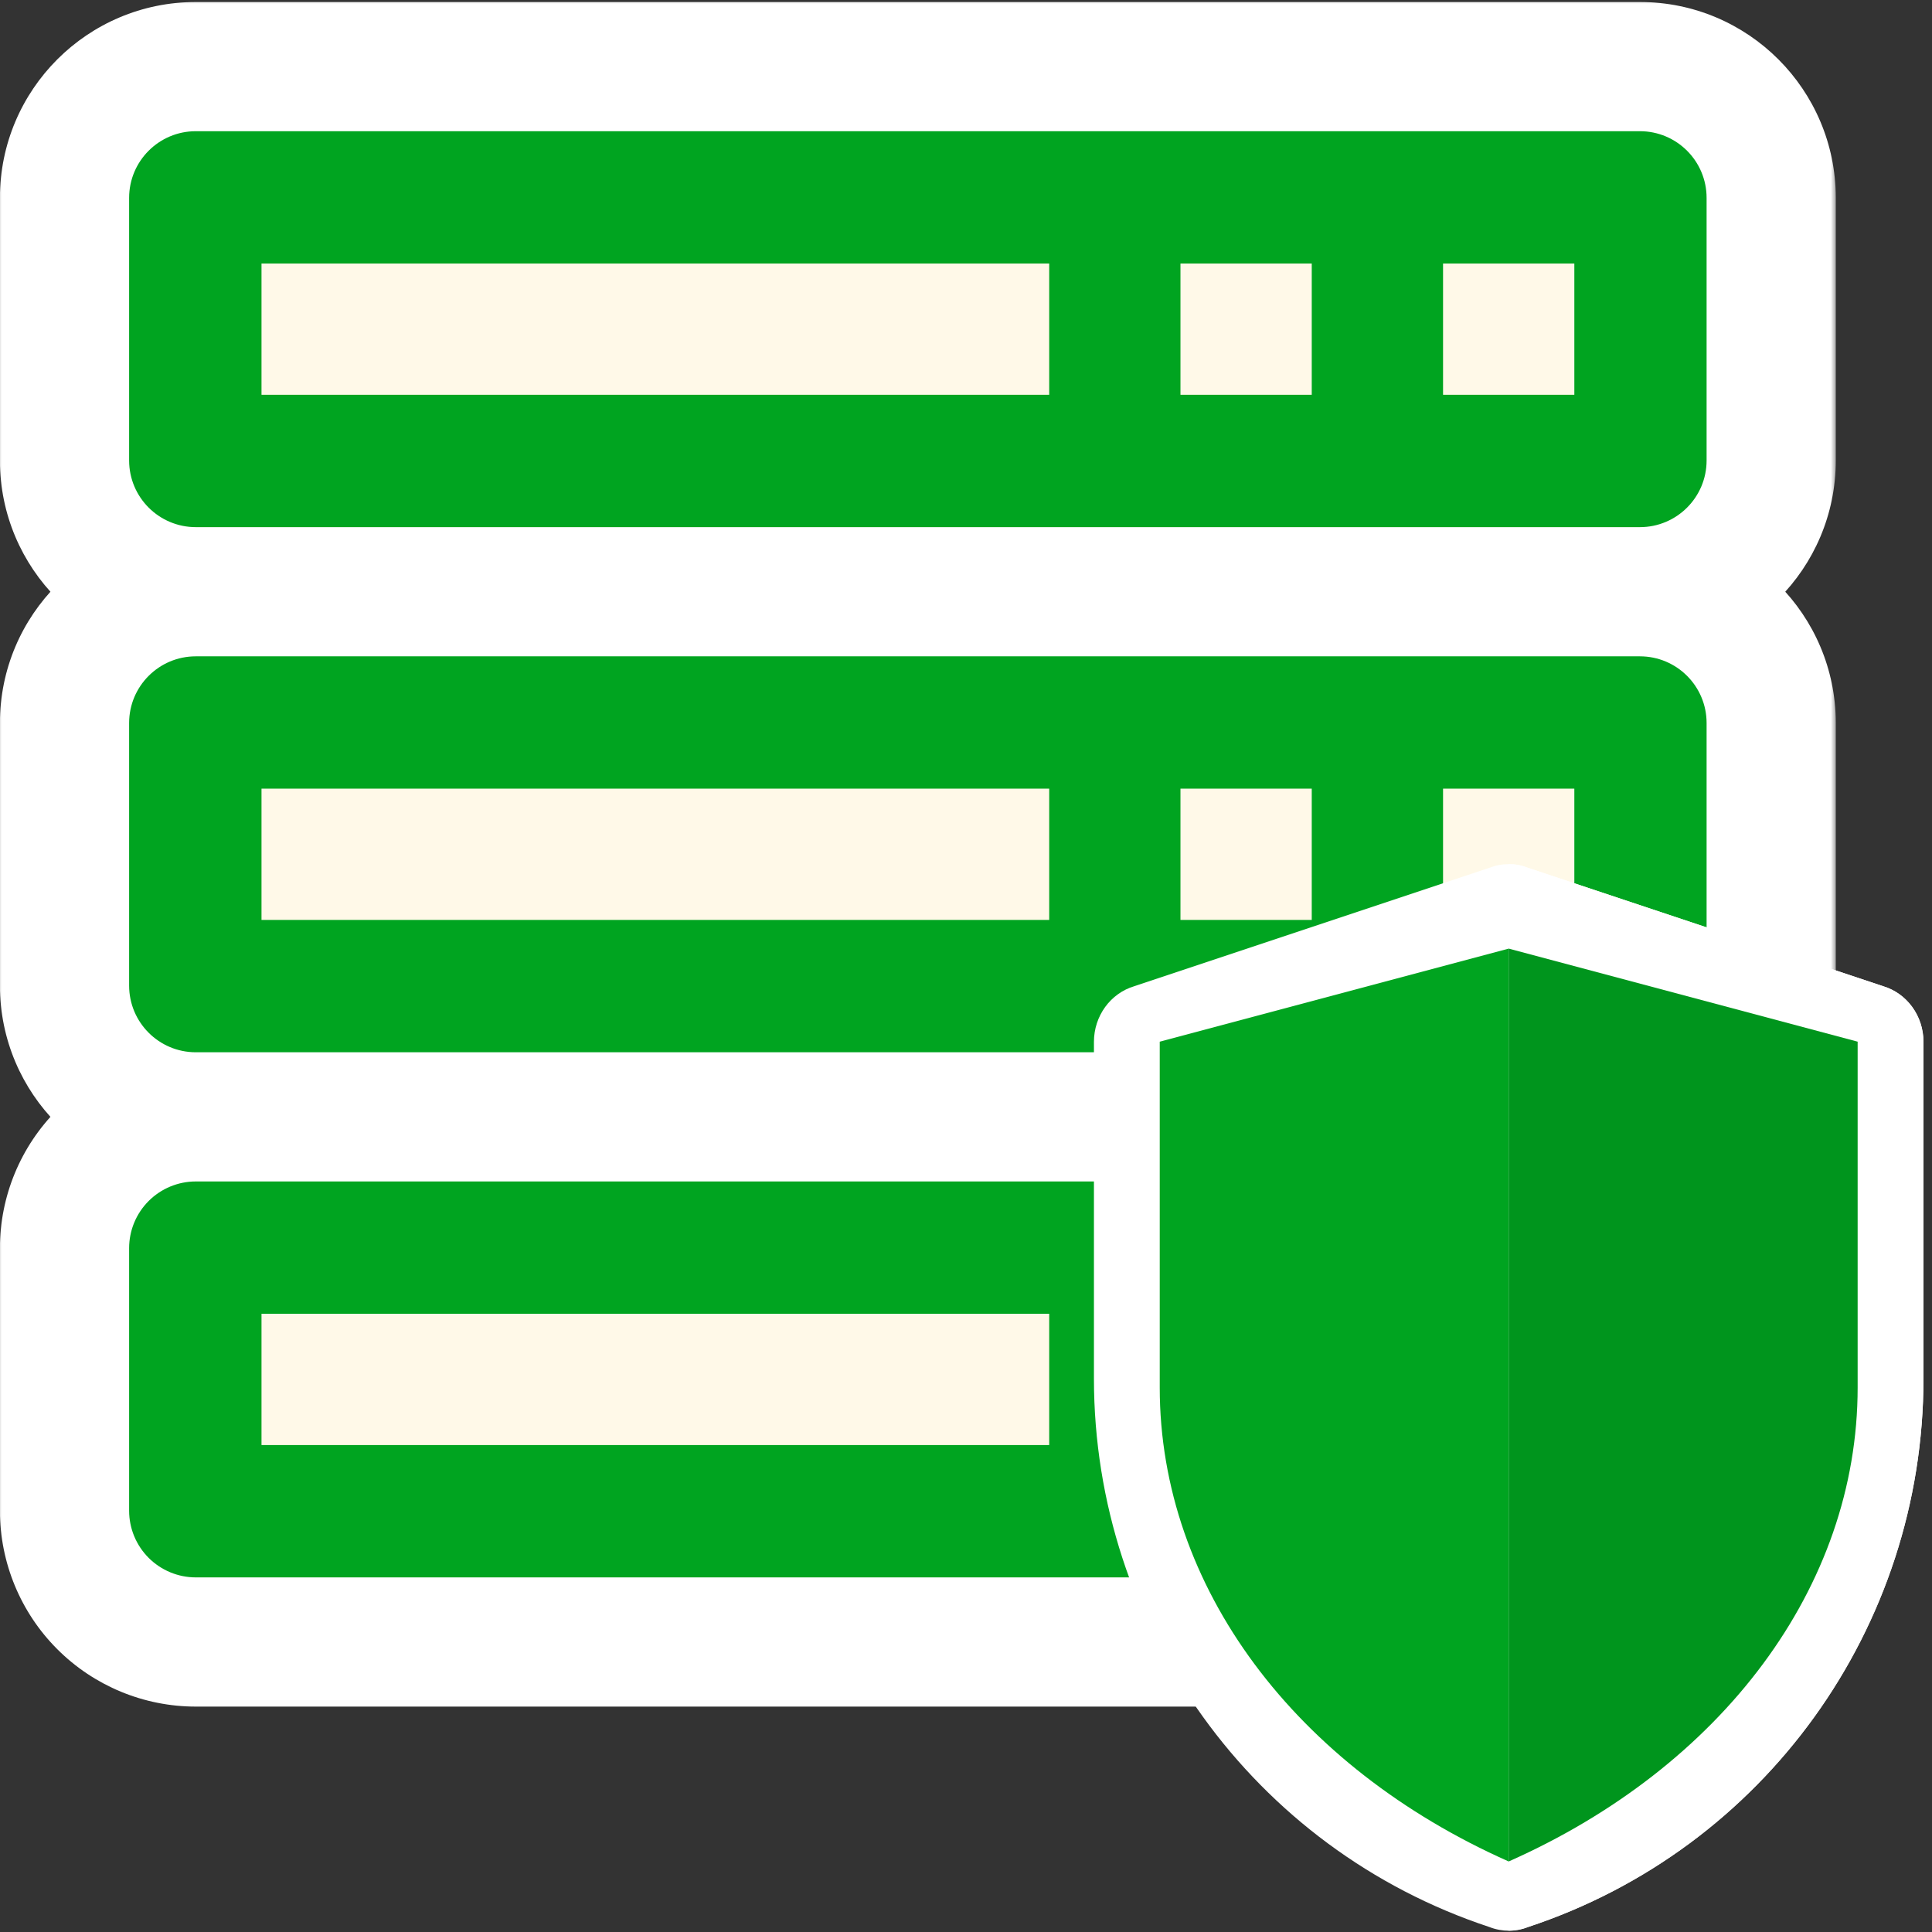
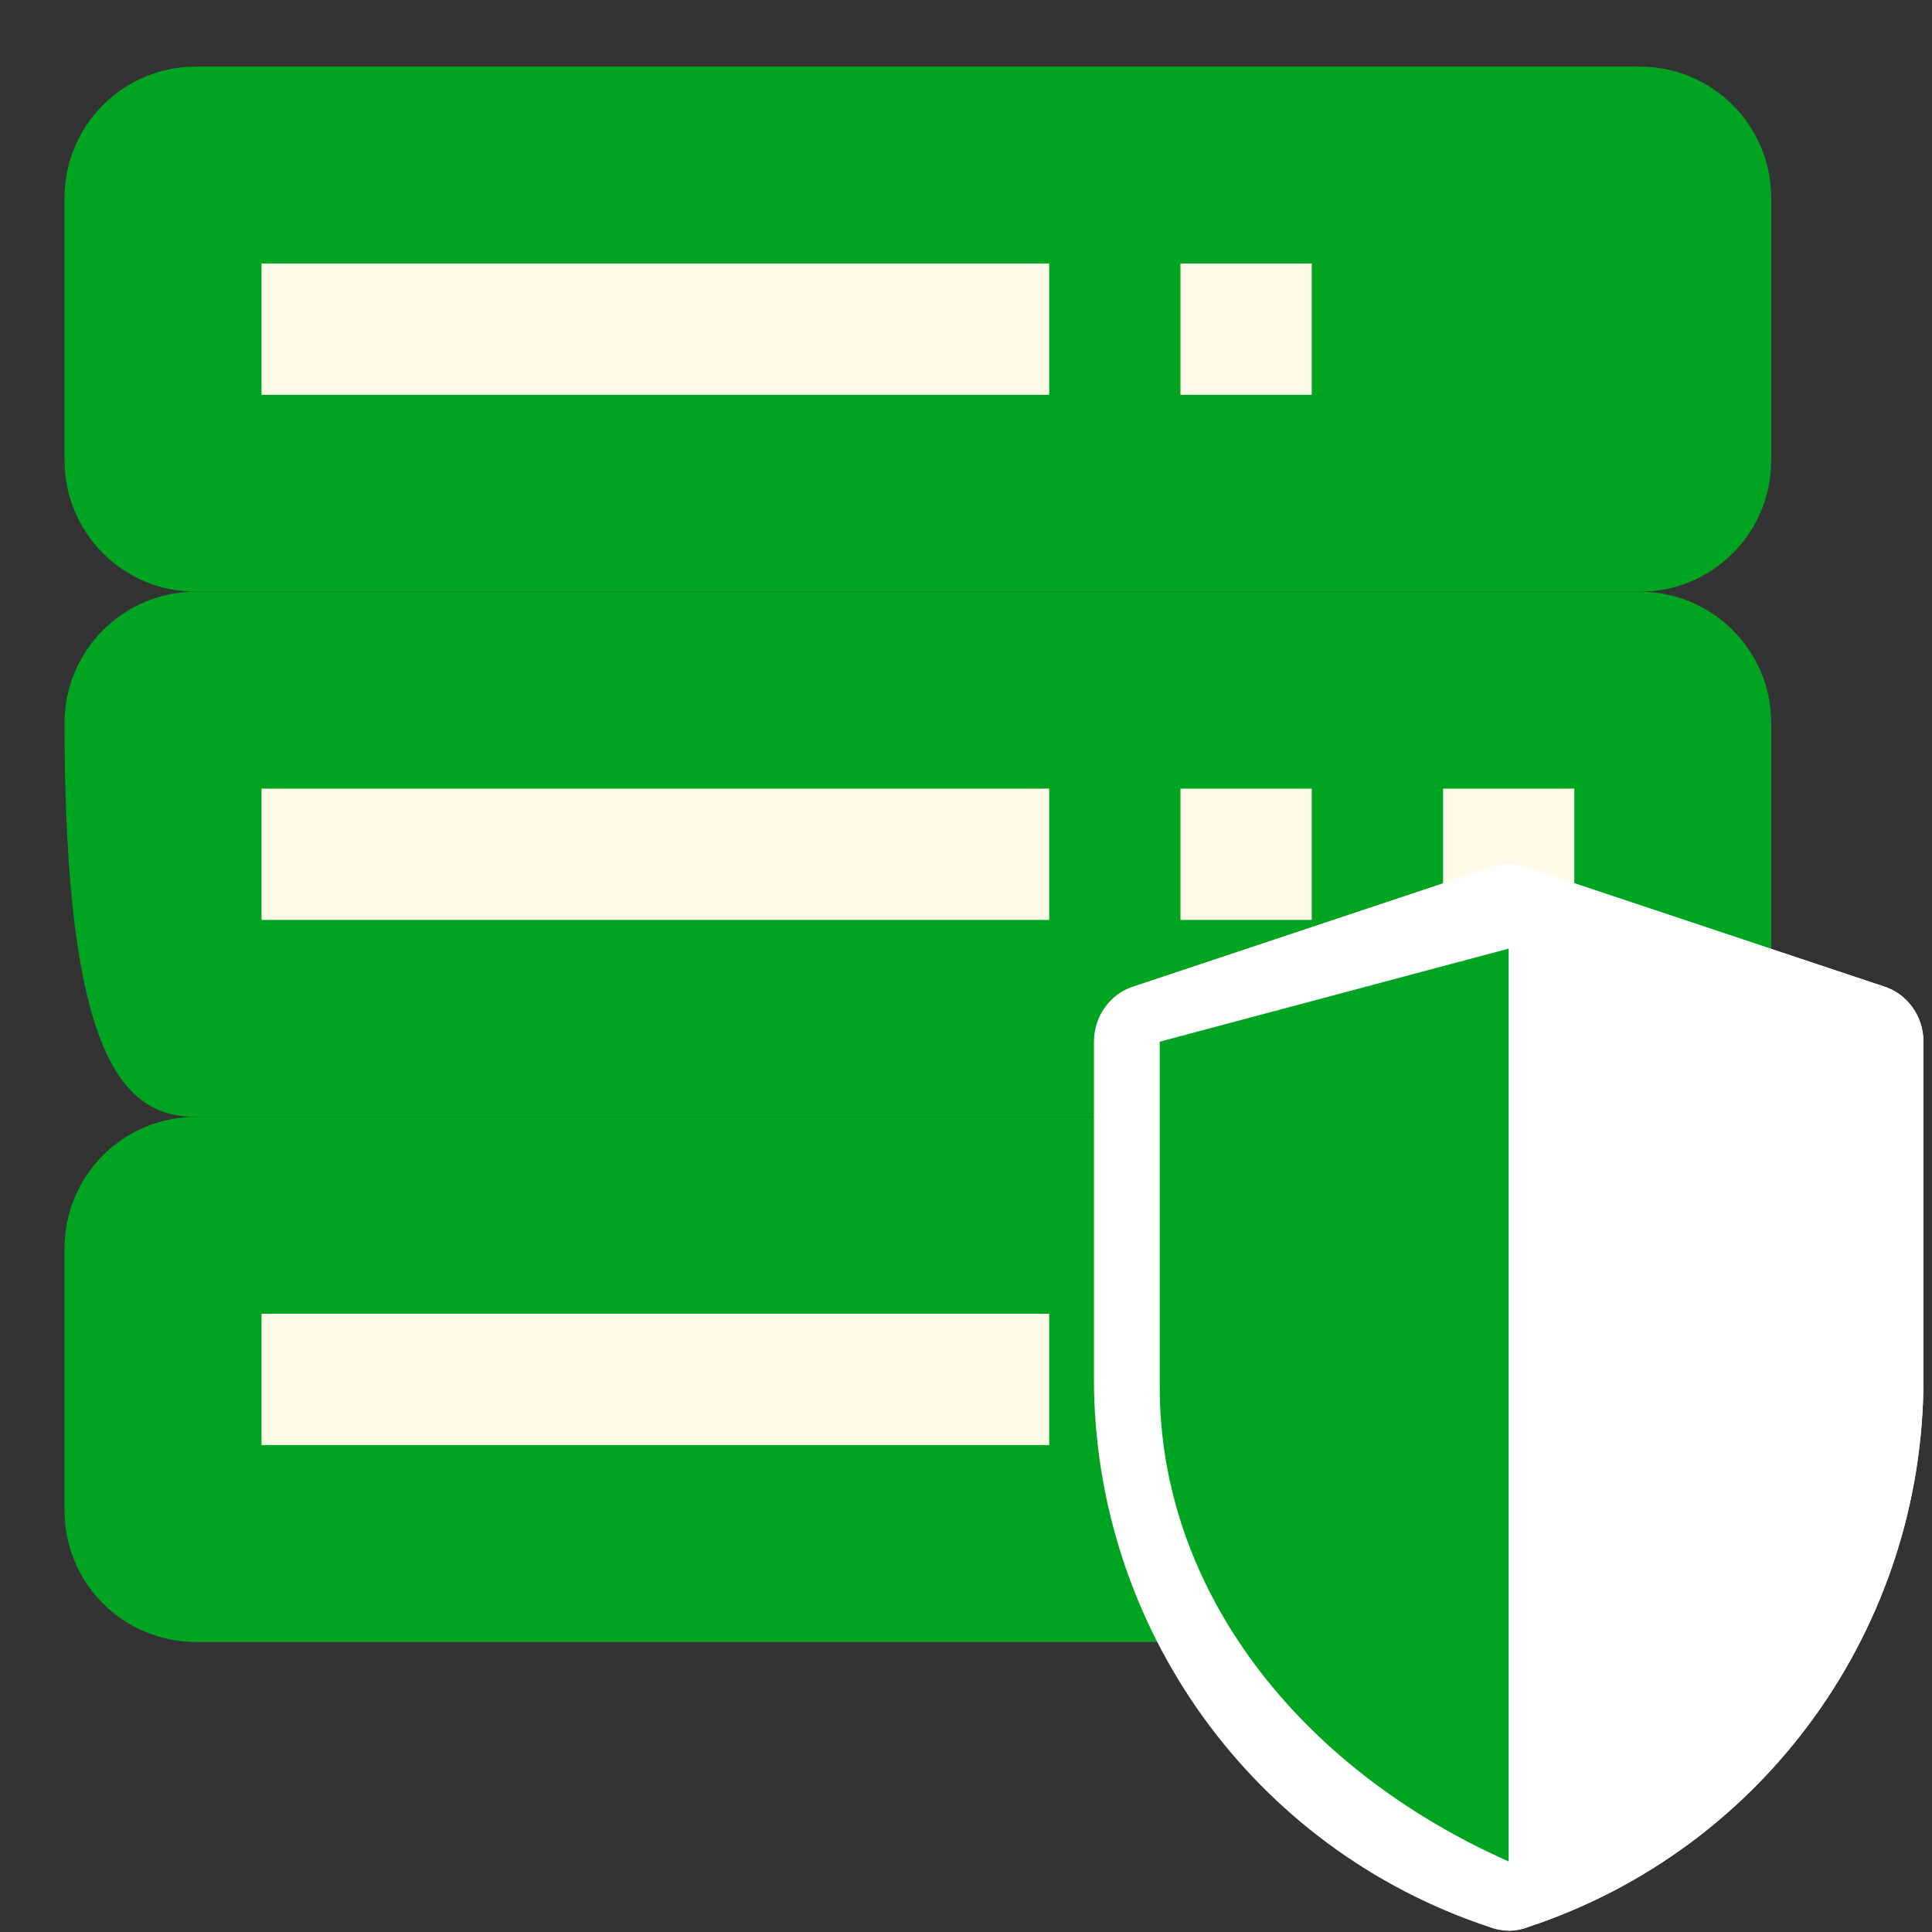
<svg xmlns="http://www.w3.org/2000/svg" width="169" height="169" viewBox="0 0 169 169" fill="none">
  <rect x="0" y="0" width="169" height="169" fill="#333333" stroke="none" />
  <path d="M154.934 109.179V132.146C154.934 135.192 153.724 138.113 151.57 140.266C149.416 142.42 146.496 143.63 143.45 143.63H17.128C14.083 143.63 11.162 142.42 9.008 140.266C6.854 138.113 5.645 135.192 5.645 132.146V109.179C5.645 106.133 6.854 103.212 9.008 101.058C11.162 98.905 14.083 97.695 17.128 97.695H143.45C146.496 97.695 149.416 98.905 151.57 101.058C153.724 103.212 154.934 106.133 154.934 109.179Z" fill="#00A420" />
-   <path d="M143.45 51.76H17.128C10.786 51.76 5.645 56.901 5.645 63.243V86.211C5.645 92.553 10.786 97.695 17.128 97.695H143.45C149.792 97.695 154.934 92.553 154.934 86.211V63.243C154.934 56.901 149.792 51.76 143.45 51.76Z" fill="#00A420" />
+   <path d="M143.45 51.76H17.128C10.786 51.76 5.645 56.901 5.645 63.243C5.645 92.553 10.786 97.695 17.128 97.695H143.45C149.792 97.695 154.934 92.553 154.934 86.211V63.243C154.934 56.901 149.792 51.76 143.45 51.76Z" fill="#00A420" />
  <path d="M143.45 5.826H17.128C10.786 5.826 5.645 10.967 5.645 17.309V40.277C5.645 46.619 10.786 51.761 17.128 51.761H143.45C149.792 51.761 154.934 46.619 154.934 40.277V17.309C154.934 10.967 149.792 5.826 143.45 5.826Z" fill="#00A420" />
  <mask id="path-4-outside-1_6648_19816" maskUnits="userSpaceOnUse" x="-0.355" y="-0.174" width="161" height="150" fill="black">
    <rect fill="white" x="-0.355" y="-0.174" width="161" height="150" />
-     <path fill-rule="evenodd" clip-rule="evenodd" d="M17.128 5.826H143.45C149.792 5.826 154.934 10.968 154.934 17.31V40.278C154.934 46.62 149.792 51.761 143.45 51.761H17.128C10.786 51.761 5.645 46.62 5.645 40.278V17.31C5.645 10.968 10.786 5.826 17.128 5.826ZM143.45 51.762H17.128C10.786 51.762 5.645 56.903 5.645 63.245V86.213C5.645 92.555 10.786 97.697 17.128 97.697H143.45C149.792 97.697 154.934 92.555 154.934 86.213V63.245C154.934 56.903 149.792 51.762 143.45 51.762ZM154.934 109.181V132.148C154.934 135.194 153.724 138.115 151.57 140.268C149.416 142.422 146.496 143.632 143.45 143.632H17.128C14.083 143.632 11.162 142.422 9.008 140.268C6.854 138.115 5.645 135.194 5.645 132.148V109.181C5.645 106.135 6.854 103.214 9.008 101.06C11.162 98.907 14.083 97.697 17.128 97.697H143.45C146.496 97.697 149.416 98.907 151.57 101.06C153.724 103.214 154.934 106.135 154.934 109.181Z" />
  </mask>
-   <path fill-rule="evenodd" clip-rule="evenodd" d="M17.128 5.826H143.45C149.792 5.826 154.934 10.968 154.934 17.31V40.278C154.934 46.62 149.792 51.761 143.45 51.761H17.128C10.786 51.761 5.645 46.62 5.645 40.278V17.31C5.645 10.968 10.786 5.826 17.128 5.826ZM143.45 51.762H17.128C10.786 51.762 5.645 56.903 5.645 63.245V86.213C5.645 92.555 10.786 97.697 17.128 97.697H143.45C149.792 97.697 154.934 92.555 154.934 86.213V63.245C154.934 56.903 149.792 51.762 143.45 51.762ZM154.934 109.181V132.148C154.934 135.194 153.724 138.115 151.57 140.268C149.416 142.422 146.496 143.632 143.45 143.632H17.128C14.083 143.632 11.162 142.422 9.008 140.268C6.854 138.115 5.645 135.194 5.645 132.148V109.181C5.645 106.135 6.854 103.214 9.008 101.06C11.162 98.907 14.083 97.697 17.128 97.697H143.45C146.496 97.697 149.416 98.907 151.57 101.06C153.724 103.214 154.934 106.135 154.934 109.181Z" fill="#00A420" />
-   <path d="M143.45 0.176H17.128V11.477H143.45V0.176ZM160.584 17.31C160.584 7.847 152.913 0.176 143.45 0.176V11.477C146.671 11.477 149.283 14.088 149.283 17.31H160.584ZM160.584 40.278V17.31H149.283V40.278H160.584ZM143.45 57.412C152.913 57.412 160.584 49.74 160.584 40.278H149.283C149.283 43.499 146.671 46.111 143.45 46.111V57.412ZM17.128 57.412H143.45V46.111H17.128V57.412ZM-0.006 40.278C-0.006 49.74 7.665 57.412 17.128 57.412V46.111C13.907 46.111 11.295 43.499 11.295 40.278H-0.006ZM-0.006 17.31V40.278H11.295V17.31H-0.006ZM17.128 0.176C7.665 0.176 -0.006 7.847 -0.006 17.31H11.295C11.295 14.088 13.907 11.477 17.128 11.477V0.176ZM17.128 57.412H143.45V46.111H17.128V57.412ZM11.295 63.245C11.295 60.024 13.907 57.412 17.128 57.412V46.111C7.665 46.111 -0.006 53.782 -0.006 63.245H11.295ZM11.295 86.213V63.245H-0.006V86.213H11.295ZM17.128 92.046C13.907 92.046 11.295 89.435 11.295 86.213H-0.006C-0.006 95.676 7.665 103.347 17.128 103.347V92.046ZM143.45 92.046H17.128V103.347H143.45V92.046ZM149.283 86.213C149.283 89.435 146.671 92.046 143.45 92.046V103.347C152.913 103.347 160.584 95.676 160.584 86.213H149.283ZM149.283 63.245V86.213H160.584V63.245H149.283ZM143.45 57.412C146.671 57.412 149.283 60.024 149.283 63.245H160.584C160.584 53.782 152.913 46.111 143.45 46.111V57.412ZM160.584 132.148V109.181H149.283V132.148H160.584ZM155.566 144.264C158.779 141.051 160.584 136.692 160.584 132.148H149.283C149.283 133.695 148.669 135.179 147.575 136.273L155.566 144.264ZM143.45 149.283C147.994 149.283 152.352 147.477 155.566 144.264L147.575 136.273C146.481 137.367 144.997 137.981 143.45 137.981V149.283ZM17.128 149.283H143.45V137.981H17.128V149.283ZM5.013 144.264C8.226 147.477 12.584 149.283 17.128 149.283V137.981C15.581 137.981 14.098 137.367 13.004 136.273L5.013 144.264ZM-0.006 132.148C-0.006 136.693 1.799 141.051 5.013 144.264L13.004 136.273C11.91 135.179 11.295 133.695 11.295 132.148H-0.006ZM-0.006 109.181V132.148H11.295V109.181H-0.006ZM5.013 97.065C1.799 100.278 -0.006 104.636 -0.006 109.181H11.295C11.295 107.634 11.91 106.15 13.004 105.056L5.013 97.065ZM17.128 92.046C12.584 92.046 8.226 93.852 5.013 97.065L13.004 105.056C14.098 103.962 15.581 103.347 17.128 103.347V92.046ZM143.45 92.046H17.128V103.347H143.45V92.046ZM155.566 97.065C152.352 93.852 147.994 92.046 143.45 92.046V103.347C144.997 103.347 146.481 103.962 147.575 105.056L155.566 97.065ZM160.584 109.181C160.584 104.636 158.779 100.278 155.566 97.065L147.575 105.056C148.669 106.15 149.283 107.634 149.283 109.181H160.584Z" fill="white" mask="url(#path-4-outside-1_6648_19816)" />
  <path d="M22.875 23.05H91.778V34.534H22.875V23.05Z" fill="#FFF9E8" />
  <path d="M103.26 23.05H114.744V34.534H103.26V23.05Z" fill="#FFF9E8" />
-   <path d="M126.23 23.05H137.714V34.534H126.23V23.05Z" fill="#FFF9E8" />
  <path d="M22.875 68.986H91.778V80.47H22.875V68.986Z" fill="#FFF9E8" />
  <path d="M103.26 68.986H114.744V80.47H103.26V68.986Z" fill="#FFF9E8" />
  <path d="M126.23 68.986H137.714V80.47H126.23V68.986Z" fill="#FFF9E8" />
  <path d="M22.875 114.921H91.778V126.405H22.875V114.921Z" fill="#FFF9E8" />
  <path d="M103.26 114.921H114.744V126.405H103.26V114.921Z" fill="#FFF9E8" />
  <path d="M126.23 114.921H137.714V126.405H126.23V114.921Z" fill="#FFF9E8" />
  <path d="M164.73 86.269L133.632 75.903C133.114 75.696 132.595 75.592 131.973 75.592C131.351 75.592 130.832 75.696 130.314 75.903L99.216 86.269C97.142 86.891 95.691 88.86 95.691 91.141V120.581C95.691 142.35 109.582 161.735 130.314 168.576C130.832 168.784 131.455 168.888 131.973 168.888C132.491 168.888 133.114 168.784 133.632 168.576C154.364 161.735 168.255 142.35 168.255 120.581V91.141C168.255 88.86 166.804 86.891 164.73 86.269Z" fill="white" />
  <path d="M168.252 91.141V120.581C168.252 142.35 154.362 161.735 133.63 168.576C133.111 168.784 132.489 168.888 131.971 168.888V75.592C132.593 75.592 133.111 75.696 133.63 75.903L164.728 86.269C166.801 86.891 168.252 88.86 168.252 91.141Z" fill="white" />
  <path d="M101.447 121.371V91.121L131.972 82.98V162.83C113.371 154.575 101.447 138.853 101.447 121.371Z" fill="#00A420" />
-   <path d="M162.496 121.371C162.496 138.853 150.572 154.575 131.971 162.83V82.978L162.496 91.119V121.371Z" fill="#00951D" />
</svg>